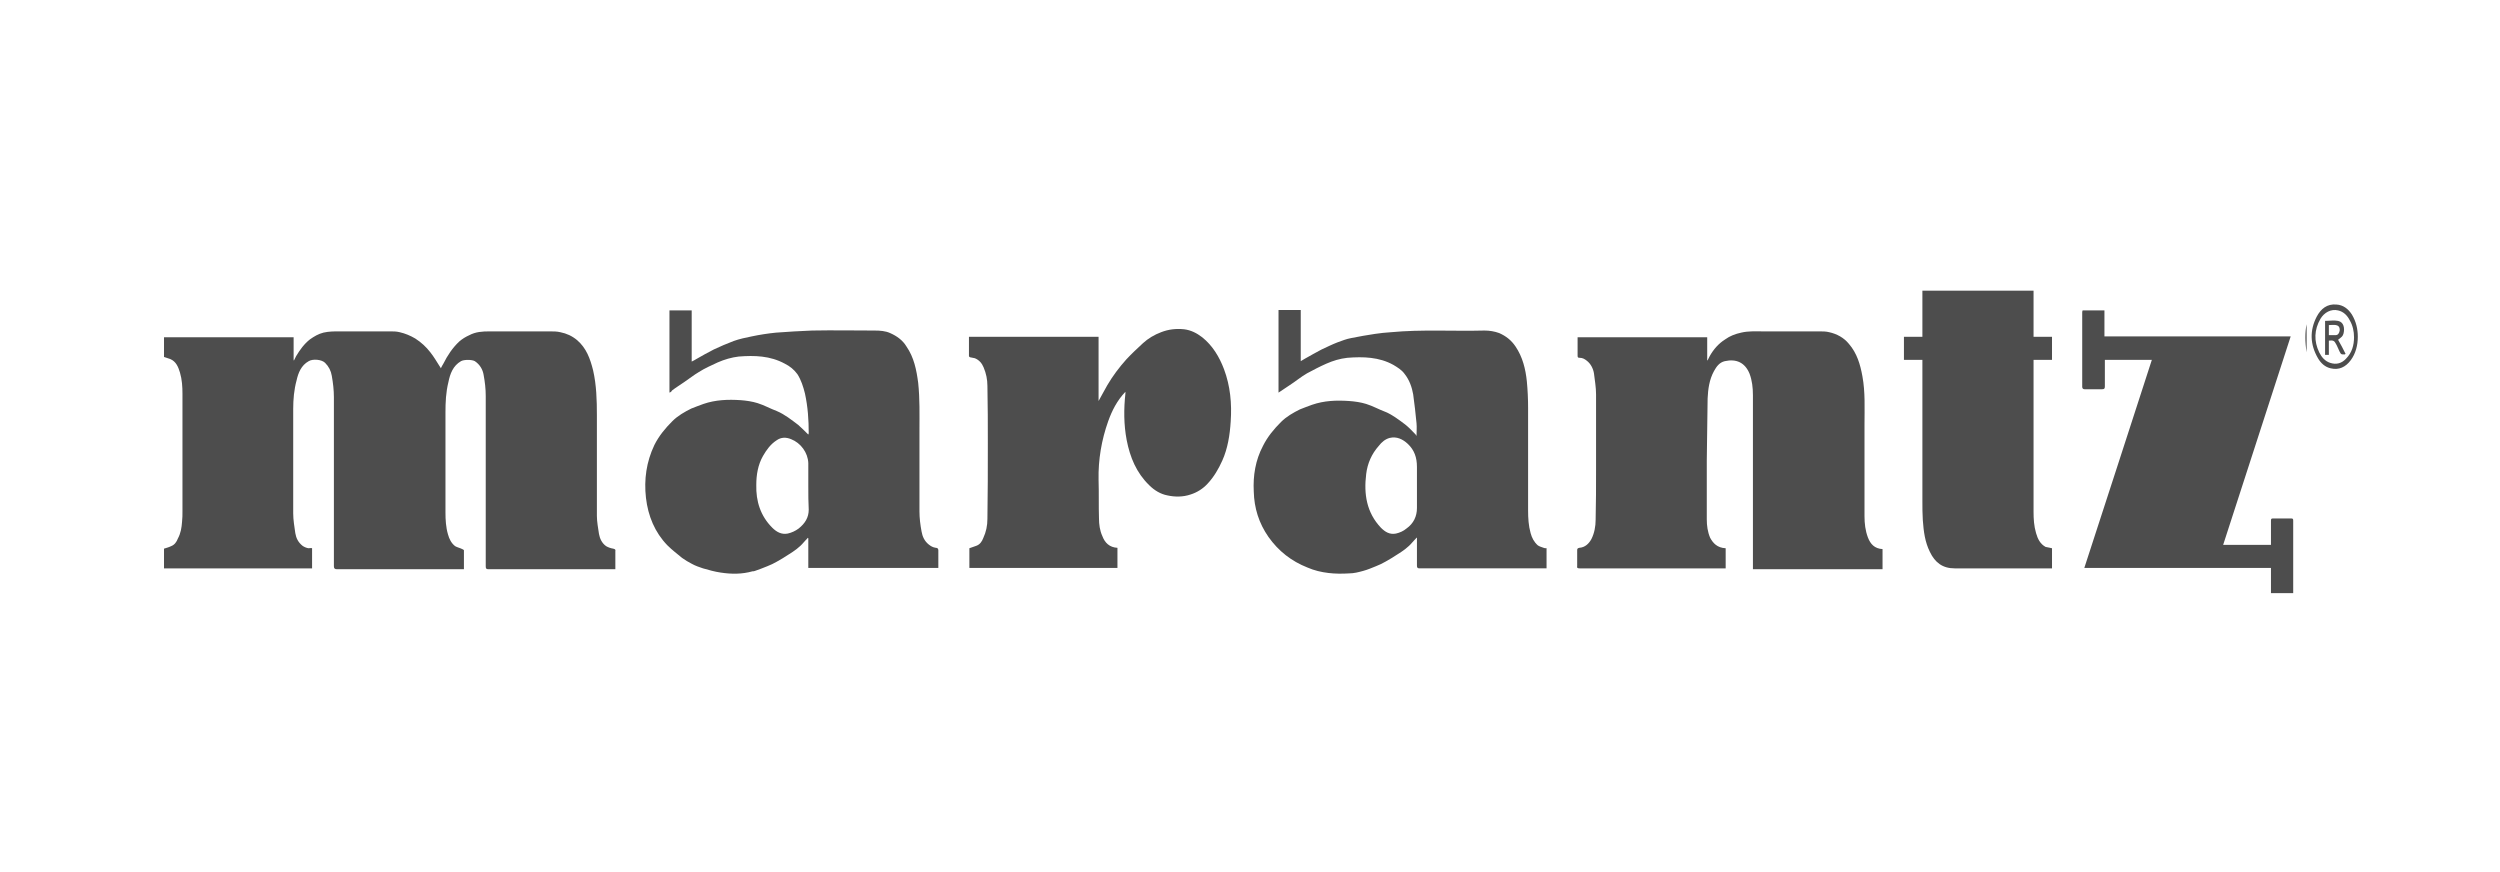
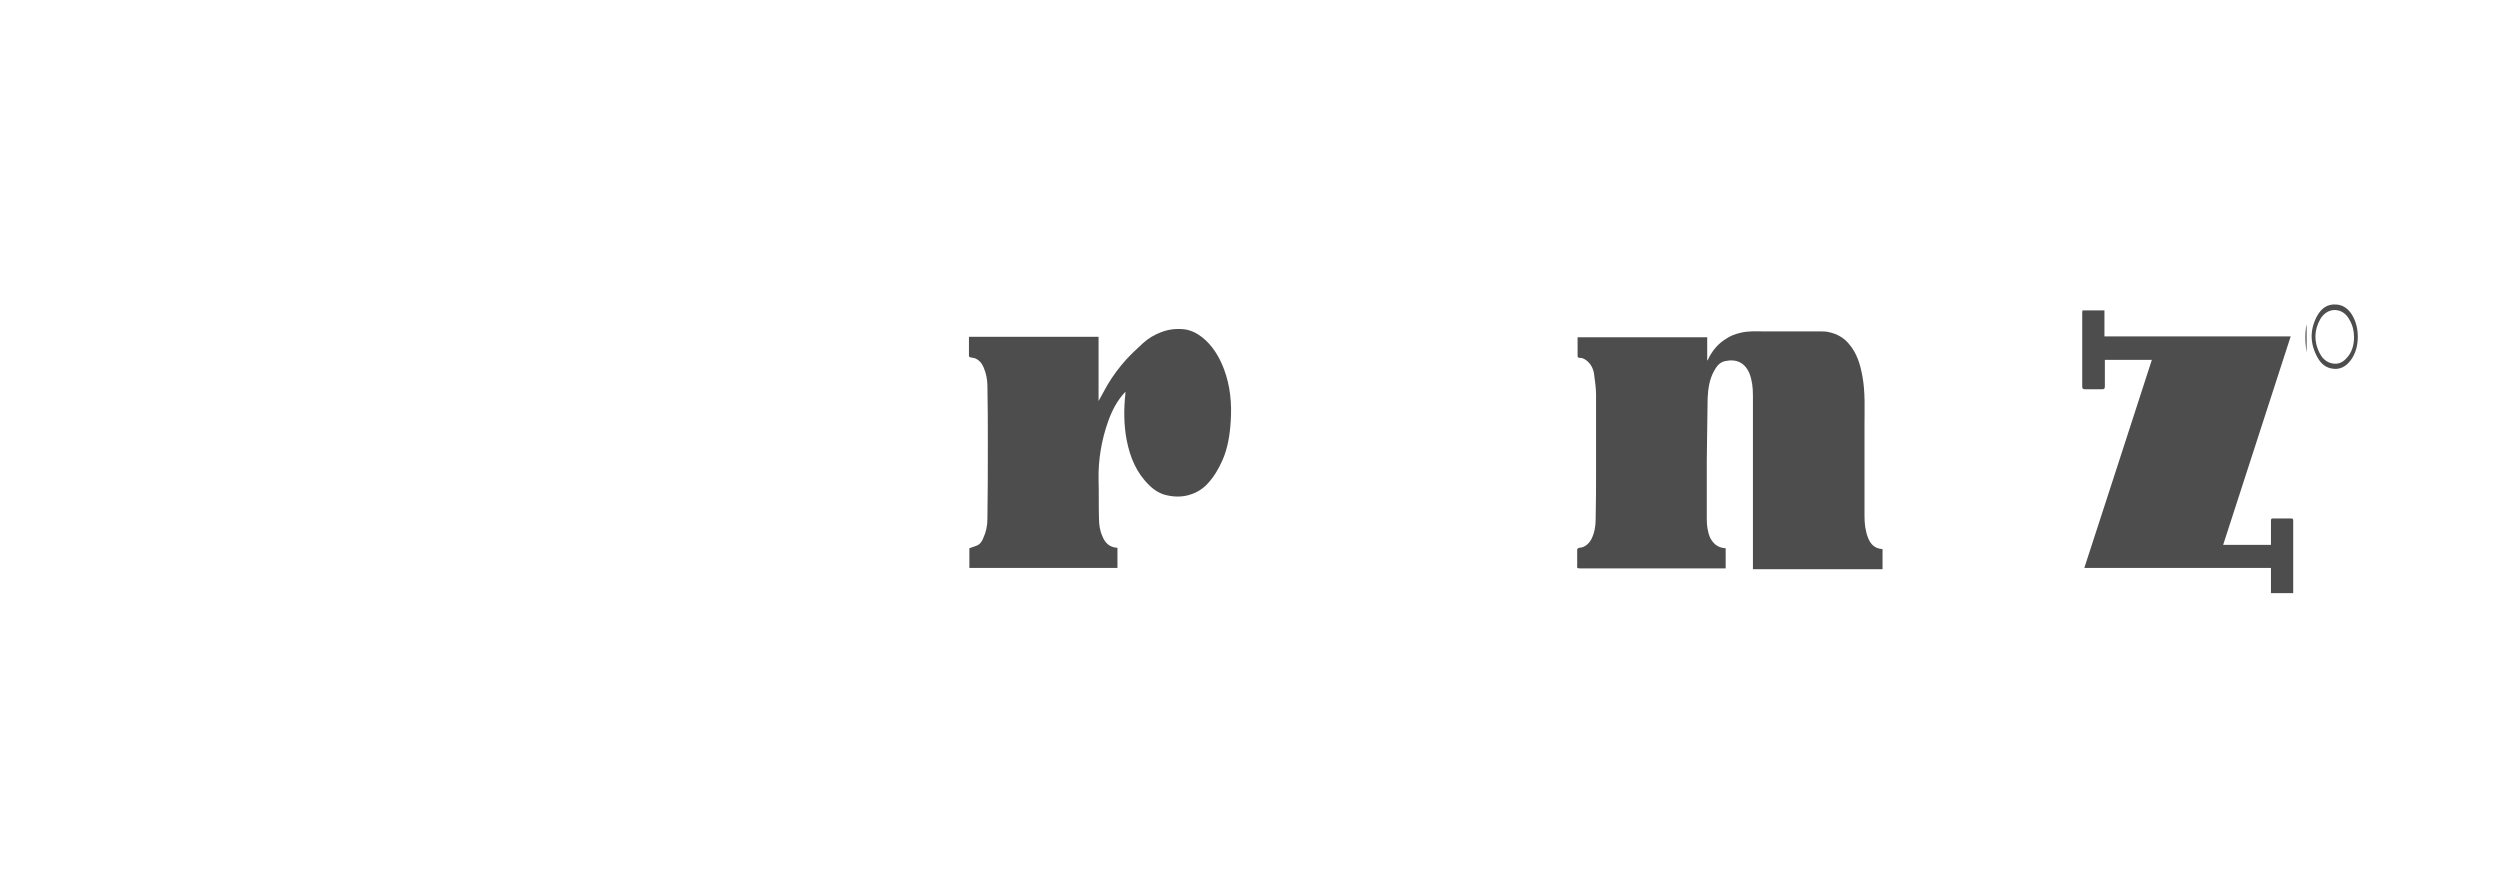
<svg xmlns="http://www.w3.org/2000/svg" xmlns:ns1="http://sodipodi.sourceforge.net/DTD/sodipodi-0.dtd" xmlns:ns2="http://www.inkscape.org/namespaces/inkscape" version="1.1" id="Слой_1" x="0px" y="0px" viewBox="0 0 596 208" style="enable-background:new 0 0 596 208;" xml:space="preserve" ns1:docname="MARANTZ.svg" ns2:version="0.92.1 r15371">
  <defs id="defs49" />
  <ns1:namedview pagecolor="#ffffff" bordercolor="#666666" borderopacity="1" objecttolerance="10" gridtolerance="10" guidetolerance="10" ns2:pageopacity="0" ns2:pageshadow="2" ns2:window-width="1920" ns2:window-height="1018" id="namedview47" showgrid="false" ns2:zoom="2" ns2:cx="298" ns2:cy="104" ns2:window-x="-8" ns2:window-y="-8" ns2:window-maximized="1" ns2:current-layer="Слой_1" />
  <style type="text/css" id="style2">
	.st0{fill:#4D4D4D;}
	.st1{fill-rule:evenodd;clip-rule:evenodd;fill:#4D4D4D;}
</style>
  <g id="g44" transform="translate(-2.5,-6.5)">
    <g id="g6">
-       <path class="st0" d="m 76.9,137.2 c 0,1.6 0,3.2 0,4.8 -11.8,0 -23.5,0 -35.3,0 0,-1.6 0,-3.2 0,-4.7 0.6,-0.2 1.1,-0.3 1.7,-0.6 0.8,-0.3 1.3,-1 1.6,-1.8 0.7,-1.3 0.9,-2.6 1,-4 0.1,-0.8 0.1,-1.7 0.1,-2.5 0,-9.3 0,-18.7 0,-28 C 46,98.7 45.9,97 45.4,95.3 45,94 44.5,92.7 43.1,92.1 c -0.5,-0.2 -1,-0.3 -1.5,-0.5 0,-1.5 0,-3.1 0,-4.7 10.3,0 20.5,0 30.9,0 0,1.8 0,3.7 0,5.5 0,0 0.1,0 0.1,0 0.2,-0.3 0.3,-0.7 0.5,-1 0.9,-1.5 1.9,-2.9 3.3,-4 1,-0.7 2,-1.3 3.2,-1.6 1.3,-0.3 2.5,-0.3 3.8,-0.3 4,0 8,0 12.1,0 0.8,0 1.5,0 2.3,0.2 1.3,0.3 2.5,0.8 3.7,1.5 1.4,0.9 2.6,2 3.6,3.3 0.8,1 1.5,2.2 2.2,3.3 0.1,0.1 0.2,0.3 0.3,0.5 0.2,-0.4 0.4,-0.8 0.6,-1.1 1,-2 2.2,-3.8 3.8,-5.3 0.7,-0.6 1.5,-1.1 2.4,-1.5 1.5,-0.8 3.1,-0.9 4.8,-0.9 4.8,0 9.6,0 14.4,0 0.8,0 1.7,0 2.5,0.2 1.5,0.3 2.8,0.9 4,1.9 2.2,1.9 3.1,4.4 3.8,7.2 0.8,3.5 0.9,7.1 0.9,10.7 0,8 0,16 0,24 0,1.4 0.3,2.9 0.5,4.3 0.2,1.1 0.7,2.2 1.7,2.9 0.5,0.3 1.1,0.5 1.7,0.6 0.4,0.1 0.6,0.2 0.5,0.6 0,1.4 0,2.8 0,4.3 -0.2,0 -0.4,0 -0.6,0 -9.9,0 -19.8,0 -29.7,0 -0.5,0 -0.6,-0.2 -0.6,-0.7 0,-13.5 0,-27.1 0,-40.6 0,-1.7 -0.2,-3.4 -0.5,-5 -0.2,-1.3 -0.9,-2.5 -2.1,-3.3 -0.7,-0.4 -2.6,-0.4 -3.3,0 -1.9,1.1 -2.6,3 -3,5 -0.6,2.4 -0.7,4.8 -0.7,7.2 0,8 0,15.9 0,23.9 0,1.7 0.1,3.5 0.6,5.2 0.3,1.1 0.8,2.1 1.7,2.8 0.5,0.3 1.1,0.4 1.7,0.7 0.2,0.1 0.4,0.2 0.4,0.3 0,1.5 0,3 0,4.5 -0.2,0 -0.4,0 -0.6,0 -9.9,0 -19.8,0 -29.7,0 -0.5,0 -0.7,-0.2 -0.7,-0.7 0,-13.4 0,-26.9 0,-40.3 0,-1.7 -0.2,-3.4 -0.5,-5.1 -0.2,-1.2 -0.7,-2.2 -1.6,-3.1 -0.8,-0.8 -2.9,-1 -3.9,-0.4 -1.8,1 -2.5,2.8 -2.9,4.6 -0.6,2.2 -0.8,4.5 -0.8,6.8 0,8.3 0,16.6 0,24.9 0,1.6 0.3,3.2 0.5,4.7 0.2,1.2 0.7,2.2 1.7,3 0.4,0.3 0.9,0.5 1.4,0.6 0.4,0 0.7,-0.1 0.9,0 z" id="path4" ns2:connector-curvature="0" style="fill:#4d4d4d" />
-     </g>
+       </g>
    <g id="g10">
      <path class="st0" d="m 413.9,137.2 c 0,1.6 0,3.2 0,4.8 -0.2,0 -0.4,0 -0.6,0 -11.4,0 -22.8,0 -34.2,0 -0.5,0 -0.7,-0.1 -0.6,-0.6 0,-1.2 0,-2.5 0,-3.7 0,-0.4 0.1,-0.5 0.5,-0.6 1.4,-0.1 2.3,-1 2.9,-2.1 0.7,-1.4 1,-3 1,-4.6 0.1,-4 0.1,-7.9 0.1,-11.9 0,-6 0,-12 0,-18 0,-1.7 -0.3,-3.3 -0.5,-5 -0.2,-1.2 -0.8,-2.3 -1.7,-3 -0.5,-0.4 -1,-0.7 -1.7,-0.7 -0.4,0 -0.5,-0.1 -0.5,-0.5 0,-1.4 0,-2.7 0,-4.1 0,-0.1 0,-0.2 0,-0.3 10.3,0 20.6,0 30.9,0 0,1.9 0,3.7 0,5.5 0,0 0.1,0 0.1,0 0.2,-0.3 0.3,-0.7 0.5,-1 0.9,-1.6 2.1,-3 3.7,-4 1.1,-0.8 2.4,-1.3 3.8,-1.6 1.7,-0.4 3.3,-0.3 5,-0.3 4.5,0 9.1,0 13.6,0 0.8,0 1.6,0 2.4,0.2 1.8,0.4 3.5,1.3 4.7,2.8 1.9,2.2 2.7,4.9 3.2,7.7 0.7,3.8 0.5,7.6 0.5,11.5 0,7.3 0,14.6 0,21.9 0,1.7 0.2,3.4 0.8,5 0.6,1.6 1.6,2.7 3.5,2.8 0,1.6 0,3.2 0,4.8 -10.3,0 -20.5,0 -30.9,0 0,-0.2 0,-0.4 0,-0.6 0,-13.6 0,-27.3 0,-40.9 0,-1.8 -0.2,-3.5 -0.8,-5.1 -1.1,-2.7 -3.2,-3.6 -5.9,-3 -1.3,0.3 -2,1.3 -2.6,2.4 -1.1,2 -1.4,4.3 -1.5,6.5 -0.1,4.9 -0.1,9.9 -0.2,14.8 0,4.7 0,9.3 0,14 0,1.5 0.2,3 0.8,4.4 0.7,1.3 1.7,2.4 3.7,2.5 z" id="path8" ns2:connector-curvature="0" style="fill:#4d4d4d" />
    </g>
    <g id="g14">
-       <path class="st0" d="m 340.2,110.4 c 0,-1.1 0.1,-2 0,-3 -0.2,-2.3 -0.5,-4.6 -0.8,-6.9 -0.3,-1.7 -0.9,-3.4 -2,-4.8 -0.7,-1 -1.7,-1.6 -2.7,-2.2 -3.4,-1.9 -7.2,-2 -11,-1.7 -1.8,0.2 -3.4,0.7 -5,1.4 -1.6,0.7 -3.1,1.5 -4.6,2.3 -1.4,0.8 -2.7,1.9 -4.1,2.8 -0.9,0.6 -1.8,1.2 -2.7,1.8 0,-6.6 0,-13.1 0,-19.7 1.7,0 3.5,0 5.3,0 0,4 0,8.1 0,12.2 0.7,-0.4 1.3,-0.8 1.9,-1.1 1,-0.6 2,-1.1 3.1,-1.7 1.3,-0.6 2.5,-1.2 3.8,-1.7 1.1,-0.4 2.1,-0.8 3.2,-1 1.9,-0.4 3.8,-0.7 5.7,-1 1.2,-0.2 2.5,-0.3 3.8,-0.4 7.4,-0.7 14.9,-0.2 22.3,-0.4 1.2,0 2.4,0.2 3.5,0.6 1.6,0.7 2.9,1.7 3.9,3.2 1.7,2.5 2.4,5.4 2.7,8.3 0.2,2.1 0.3,4.2 0.3,6.4 0,8.1 0,16.2 0,24.4 0,1.8 0.1,3.6 0.6,5.4 0.3,1.1 0.8,2.1 1.7,2.9 0.4,0.3 0.9,0.4 1.4,0.6 0.2,0.1 0.5,0.1 0.7,0.1 0,1.6 0,3.2 0,4.8 -0.2,0 -0.4,0 -0.6,0 -9.9,0 -19.8,0 -29.7,0 -0.5,0 -0.6,-0.2 -0.6,-0.7 0,-2 0,-4 0,-6 0,-0.2 0,-0.4 0,-0.6 0,0 -0.1,0 -0.1,0 -0.3,0.4 -0.7,0.7 -1,1.1 -1,1.2 -2.3,2.1 -3.6,2.9 -0.9,0.6 -1.9,1.2 -2.8,1.7 -0.7,0.4 -1.5,0.8 -2.3,1.1 -1,0.4 -1.9,0.8 -3,1.1 -1.1,0.3 -2.2,0.6 -3.4,0.6 -1.6,0.1 -3.3,0.1 -4.9,-0.1 -1.7,-0.2 -3.4,-0.6 -5,-1.3 -3.8,-1.5 -6.9,-3.9 -9.3,-7.3 -2.3,-3.3 -3.4,-6.9 -3.5,-10.8 -0.2,-3.8 0.4,-7.5 2.2,-10.9 1.1,-2.2 2.6,-4 4.3,-5.7 1.3,-1.3 2.9,-2.2 4.5,-3 0.9,-0.4 1.9,-0.7 2.9,-1.1 2.9,-1 5.8,-1.1 8.8,-0.9 1.4,0.1 2.8,0.3 4.1,0.7 1.6,0.5 3,1.3 4.6,1.9 1.7,0.7 3.2,1.9 4.7,3 0.9,0.7 1.7,1.6 2.5,2.4 0,0.1 0.1,0.2 0.2,0.3 z m 0.1,12.2 c 0,-1.6 0,-3.2 0,-4.8 0,-2.2 -0.6,-4 -2.2,-5.5 -1.2,-1.1 -2.6,-1.8 -4.3,-1.4 -1.1,0.3 -1.9,1 -2.6,1.9 -1.7,1.9 -2.7,4.2 -3,6.7 -0.6,4.8 0.1,9.2 3.5,12.8 1,1 2.1,1.7 3.6,1.4 0.9,-0.2 1.8,-0.6 2.5,-1.2 1.7,-1.2 2.5,-2.9 2.5,-4.9 0,-1.6 0,-3.3 0,-5 z" id="path12" ns2:connector-curvature="0" style="fill:#4d4d4d" />
-     </g>
+       </g>
    <g id="g18">
-       <path class="st0" d="m 162.1,100.1 c 0,-6.6 0,-13.1 0,-19.6 1.8,0 3.5,0 5.3,0 0,4 0,8.1 0,12.2 0.4,-0.2 0.8,-0.4 1.1,-0.6 1.4,-0.8 2.8,-1.6 4.2,-2.3 1.5,-0.7 3.1,-1.4 4.7,-2 1.4,-0.5 2.8,-0.8 4.3,-1.1 1.9,-0.4 3.8,-0.7 5.8,-0.9 2.9,-0.2 5.7,-0.4 8.6,-0.5 5,-0.1 10,0 14.9,0 1.3,0 2.6,0.1 3.7,0.6 1.6,0.7 3,1.7 3.9,3.2 1.8,2.6 2.4,5.6 2.8,8.7 0.4,3.8 0.3,7.5 0.3,11.3 0,6.4 0,12.9 0,19.3 0,1.6 0.2,3.2 0.5,4.8 0.2,1.2 0.7,2.3 1.7,3.1 0.5,0.4 1,0.7 1.7,0.8 0.4,0 0.6,0.2 0.6,0.6 0,1.4 0,2.8 0,4.2 -10.3,0 -20.6,0 -31,0 0,-2.4 0,-4.8 0,-7.1 0,0 -0.1,0 -0.1,-0.1 -0.3,0.4 -0.7,0.7 -1,1.1 -1,1.2 -2.3,2.1 -3.6,2.9 -0.9,0.6 -1.9,1.2 -2.8,1.7 -0.7,0.4 -1.5,0.8 -2.3,1.1 -1,0.4 -2,0.8 -2.9,1.1 -0.2,0.1 -0.4,0.1 -0.6,0.1 -2.5,0.7 -5,0.7 -7.6,0.3 -1.4,-0.2 -2.8,-0.6 -4.2,-1 -0.9,-0.3 -1.8,-0.6 -2.7,-1.1 -0.8,-0.4 -1.6,-0.9 -2.3,-1.4 -1.2,-1 -2.4,-1.9 -3.5,-3 -3,-3.1 -4.6,-7 -5.1,-11.3 -0.5,-4.4 0.1,-8.6 2,-12.6 1.1,-2.2 2.6,-4 4.3,-5.7 1.3,-1.3 2.9,-2.2 4.5,-3 0.9,-0.4 1.9,-0.7 2.9,-1.1 2.9,-1 5.9,-1.1 8.9,-0.9 1.3,0.1 2.7,0.3 4,0.7 1.6,0.5 3,1.3 4.6,1.9 1.9,0.8 3.5,2.1 5.1,3.3 0.8,0.7 1.6,1.5 2.4,2.3 0,-0.1 0.1,-0.2 0.1,-0.3 0,-3.2 -0.2,-6.3 -0.9,-9.5 -0.4,-1.6 -0.9,-3.2 -1.8,-4.6 -0.8,-1.1 -1.8,-1.9 -3,-2.5 -3.5,-1.9 -7.2,-2 -11,-1.7 -1.7,0.2 -3.4,0.7 -5,1.4 -1.5,0.7 -3.1,1.4 -4.5,2.3 -1.2,0.7 -2.3,1.6 -3.5,2.4 -1,0.7 -2,1.3 -2.9,2 -0.2,0.4 -0.4,0.4 -0.6,0.5 z m 33.1,22.5 c 0,0 0,0 0,0 0,-0.8 0,-1.5 0,-2.3 0,-1.1 0,-2.3 0,-3.4 -0.1,-2.5 -1.8,-4.8 -4.1,-5.7 -1.2,-0.5 -2.4,-0.5 -3.5,0.3 -1.4,0.9 -2.4,2.3 -3.2,3.7 -1.2,2.1 -1.6,4.5 -1.6,6.9 -0.1,3.9 1,7.4 3.8,10.2 1,1 2.2,1.7 3.7,1.4 0.9,-0.2 1.8,-0.6 2.6,-1.2 1.5,-1.2 2.4,-2.6 2.4,-4.5 -0.1,-1.8 -0.1,-3.6 -0.1,-5.4 z" id="path16" ns2:connector-curvature="0" style="fill:#4d4d4d" />
-     </g>
+       </g>
    <g id="g22">
      <path class="st0" d="m 270.8,99.9 c -2,2.1 -3.2,4.5 -4.1,7 -1.6,4.5 -2.4,9.2 -2.3,14 0.1,3.1 0,6.2 0.1,9.2 0,1.4 0.2,2.9 0.8,4.2 0.6,1.6 1.7,2.7 3.6,2.8 0,1.6 0,3.2 0,4.8 -11.8,0 -23.5,0 -35.3,0 0,-1.6 0,-3.2 0,-4.7 0.6,-0.2 1.2,-0.4 1.7,-0.6 0.8,-0.3 1.3,-1 1.6,-1.8 0.7,-1.5 1,-3 1,-4.6 0.1,-6 0.1,-12 0.1,-17.9 0,-4.6 0,-9.2 -0.1,-13.8 0,-1.5 -0.3,-3 -0.9,-4.4 -0.4,-1 -1.1,-1.8 -2.1,-2.2 -0.3,-0.1 -0.7,-0.1 -1,-0.2 -0.2,0 -0.4,-0.2 -0.4,-0.3 0,-1.5 0,-3 0,-4.6 10.3,0 20.6,0 30.9,0 0,5.1 0,10.1 0,15.3 0.8,-1.4 1.4,-2.6 2.1,-3.8 1.3,-2.2 2.8,-4.2 4.5,-6.1 1.3,-1.4 2.6,-2.6 4,-3.9 1.2,-1.1 2.7,-2 4.3,-2.6 1.8,-0.7 3.6,-0.9 5.5,-0.7 1.6,0.2 3,0.9 4.3,1.9 2.5,2 4.1,4.7 5.2,7.6 1.5,4 1.9,8.2 1.6,12.5 -0.2,3.2 -0.7,6.4 -2,9.3 -0.9,2 -2,3.9 -3.5,5.5 -1.1,1.2 -2.5,2.1 -4.1,2.6 -1.8,0.6 -3.7,0.6 -5.5,0.2 -1.6,-0.3 -3.1,-1.2 -4.3,-2.4 -3.1,-3 -4.6,-6.7 -5.4,-10.8 -0.7,-3.7 -0.7,-7.4 -0.3,-11.1 0,0 0,-0.1 0,-0.4 z" id="path20" ns2:connector-curvature="0" style="fill:#4d4d4d" />
    </g>
    <g id="g26">
      <path class="st0" d="m 515.5,92.3 c -3.8,0 -7.5,0 -11.2,0 0,0.2 0,0.4 0,0.6 0,1.9 0,3.8 0,5.7 0,0.5 -0.1,0.7 -0.7,0.7 -1.4,0 -2.7,0 -4.1,0 -0.4,0 -0.6,-0.2 -0.6,-0.6 0,-5.9 0,-11.8 0,-17.7 0,-0.1 0,-0.3 0.1,-0.5 1.7,0 3.4,0 5.2,0 0,2 0,4.1 0,6.2 14.8,0 29.5,0 44.4,0 -5.4,16.6 -10.7,33.1 -16.1,49.7 3.8,0 7.6,0 11.4,0 0,-0.2 0,-0.4 0,-0.7 0,-1.7 0,-3.4 0,-5.1 0,-0.4 0.1,-0.5 0.5,-0.5 1.4,0 2.9,0 4.3,0 0.4,0 0.5,0.1 0.5,0.5 0,5.7 0,11.4 0,17 0,0.1 0,0.2 0,0.3 -1.8,0 -3.5,0 -5.3,0 0,-2 0,-4 0,-6 -14.8,0 -29.6,0 -44.5,0 5.4,-16.5 10.7,-33 16.1,-49.6 z" id="path24" ns2:connector-curvature="0" style="fill:#4d4d4d" />
    </g>
    <g id="g30">
-       <path class="st0" d="m 491.7,137.2 c 0,1.5 0,3.1 0,4.8 -0.2,0 -0.5,0 -0.7,0 -7.5,0 -15,0 -22.5,0 -2.9,0 -4.7,-1.4 -5.9,-3.9 -1.2,-2.4 -1.5,-4.9 -1.7,-7.6 -0.1,-1.5 -0.1,-3 -0.1,-4.5 0,-11 0,-22 0,-33 0,-0.2 0,-0.5 0,-0.7 -1.5,0 -2.9,0 -4.4,0 0,-1.9 0,-3.7 0,-5.5 1.5,0 2.9,0 4.4,0 0,-3.7 0,-7.3 0,-11 8.9,0 17.6,0 26.5,0 0,3.6 0,7.3 0,11 1.5,0 2.9,0 4.4,0 0,1.9 0,3.7 0,5.5 -1.4,0 -2.9,0 -4.4,0 0,0.3 0,0.5 0,0.7 0,11.8 0,23.7 0,35.5 0,1.7 0.1,3.4 0.6,5.1 0.4,1.4 1,2.6 2.3,3.3 0.4,0.1 0.9,0.2 1.5,0.3 z" id="path28" ns2:connector-curvature="0" style="fill:#4d4d4d" />
-     </g>
+       </g>
    <g id="g34">
      <path class="st0" d="m 564.6,86.8 c 0,2 -0.5,4 -1.7,5.6 -1.2,1.6 -2.8,2.4 -4.8,1.9 -1.3,-0.3 -2.3,-1.2 -3,-2.4 -1.9,-3.3 -2,-6.6 -0.3,-9.9 1,-1.9 2.5,-3.1 4.7,-2.9 1.6,0.1 2.8,1 3.7,2.4 1,1.7 1.4,3.4 1.4,5.3 z m -0.9,0.1 c 0,-1.4 -0.3,-2.8 -1,-4 -0.6,-1.2 -1.5,-2.1 -2.8,-2.4 -1.7,-0.4 -3.3,0.5 -4.2,2 -1.5,2.6 -1.6,5.3 -0.3,8 0.6,1.2 1.4,2.1 2.6,2.5 1.5,0.5 2.8,0.1 3.8,-1 1.4,-1.4 1.9,-3.2 1.9,-5.1 z" id="path32" ns2:connector-curvature="0" style="fill:#4d4d4d" />
    </g>
    <g id="g38">
      <path class="st0" d="m 552.4,90.5 c -0.4,-2.4 -0.4,-4.9 0,-6.7 0,2.3 0,4.5 0,6.7 z" id="path36" ns2:connector-curvature="0" style="fill:#4d4d4d" />
    </g>
    <g id="g42">
-       <path class="st0" d="m 561.7,90.9 c -0.2,0 -0.2,0.1 -0.2,0.1 -0.9,0 -0.9,0 -1.3,-0.8 -0.3,-0.6 -0.5,-1.2 -0.8,-1.7 -0.4,-0.8 -0.7,-0.9 -1.7,-0.8 0,1.1 0,2.2 0,3.4 -0.4,0 -0.6,0 -0.9,0 0,-2.7 0,-5.4 0,-8.1 1,0 2.1,-0.2 3.1,0 1.4,0.3 1.6,1.8 1.3,3 -0.2,0.7 -0.4,0.8 -1.3,1.5 0.6,1 1.2,2.2 1.8,3.4 z m -4,-6.9 c 0,0.8 0,1.6 0,2.4 0.6,0 1.1,0 1.6,0 0.6,0 0.9,-0.5 1,-1.2 0,-0.7 -0.3,-1.1 -0.9,-1.2 -0.6,-0.1 -1.1,0 -1.7,0 z" id="path40" ns2:connector-curvature="0" style="fill:#4d4d4d" />
-     </g>
+       </g>
  </g>
</svg>